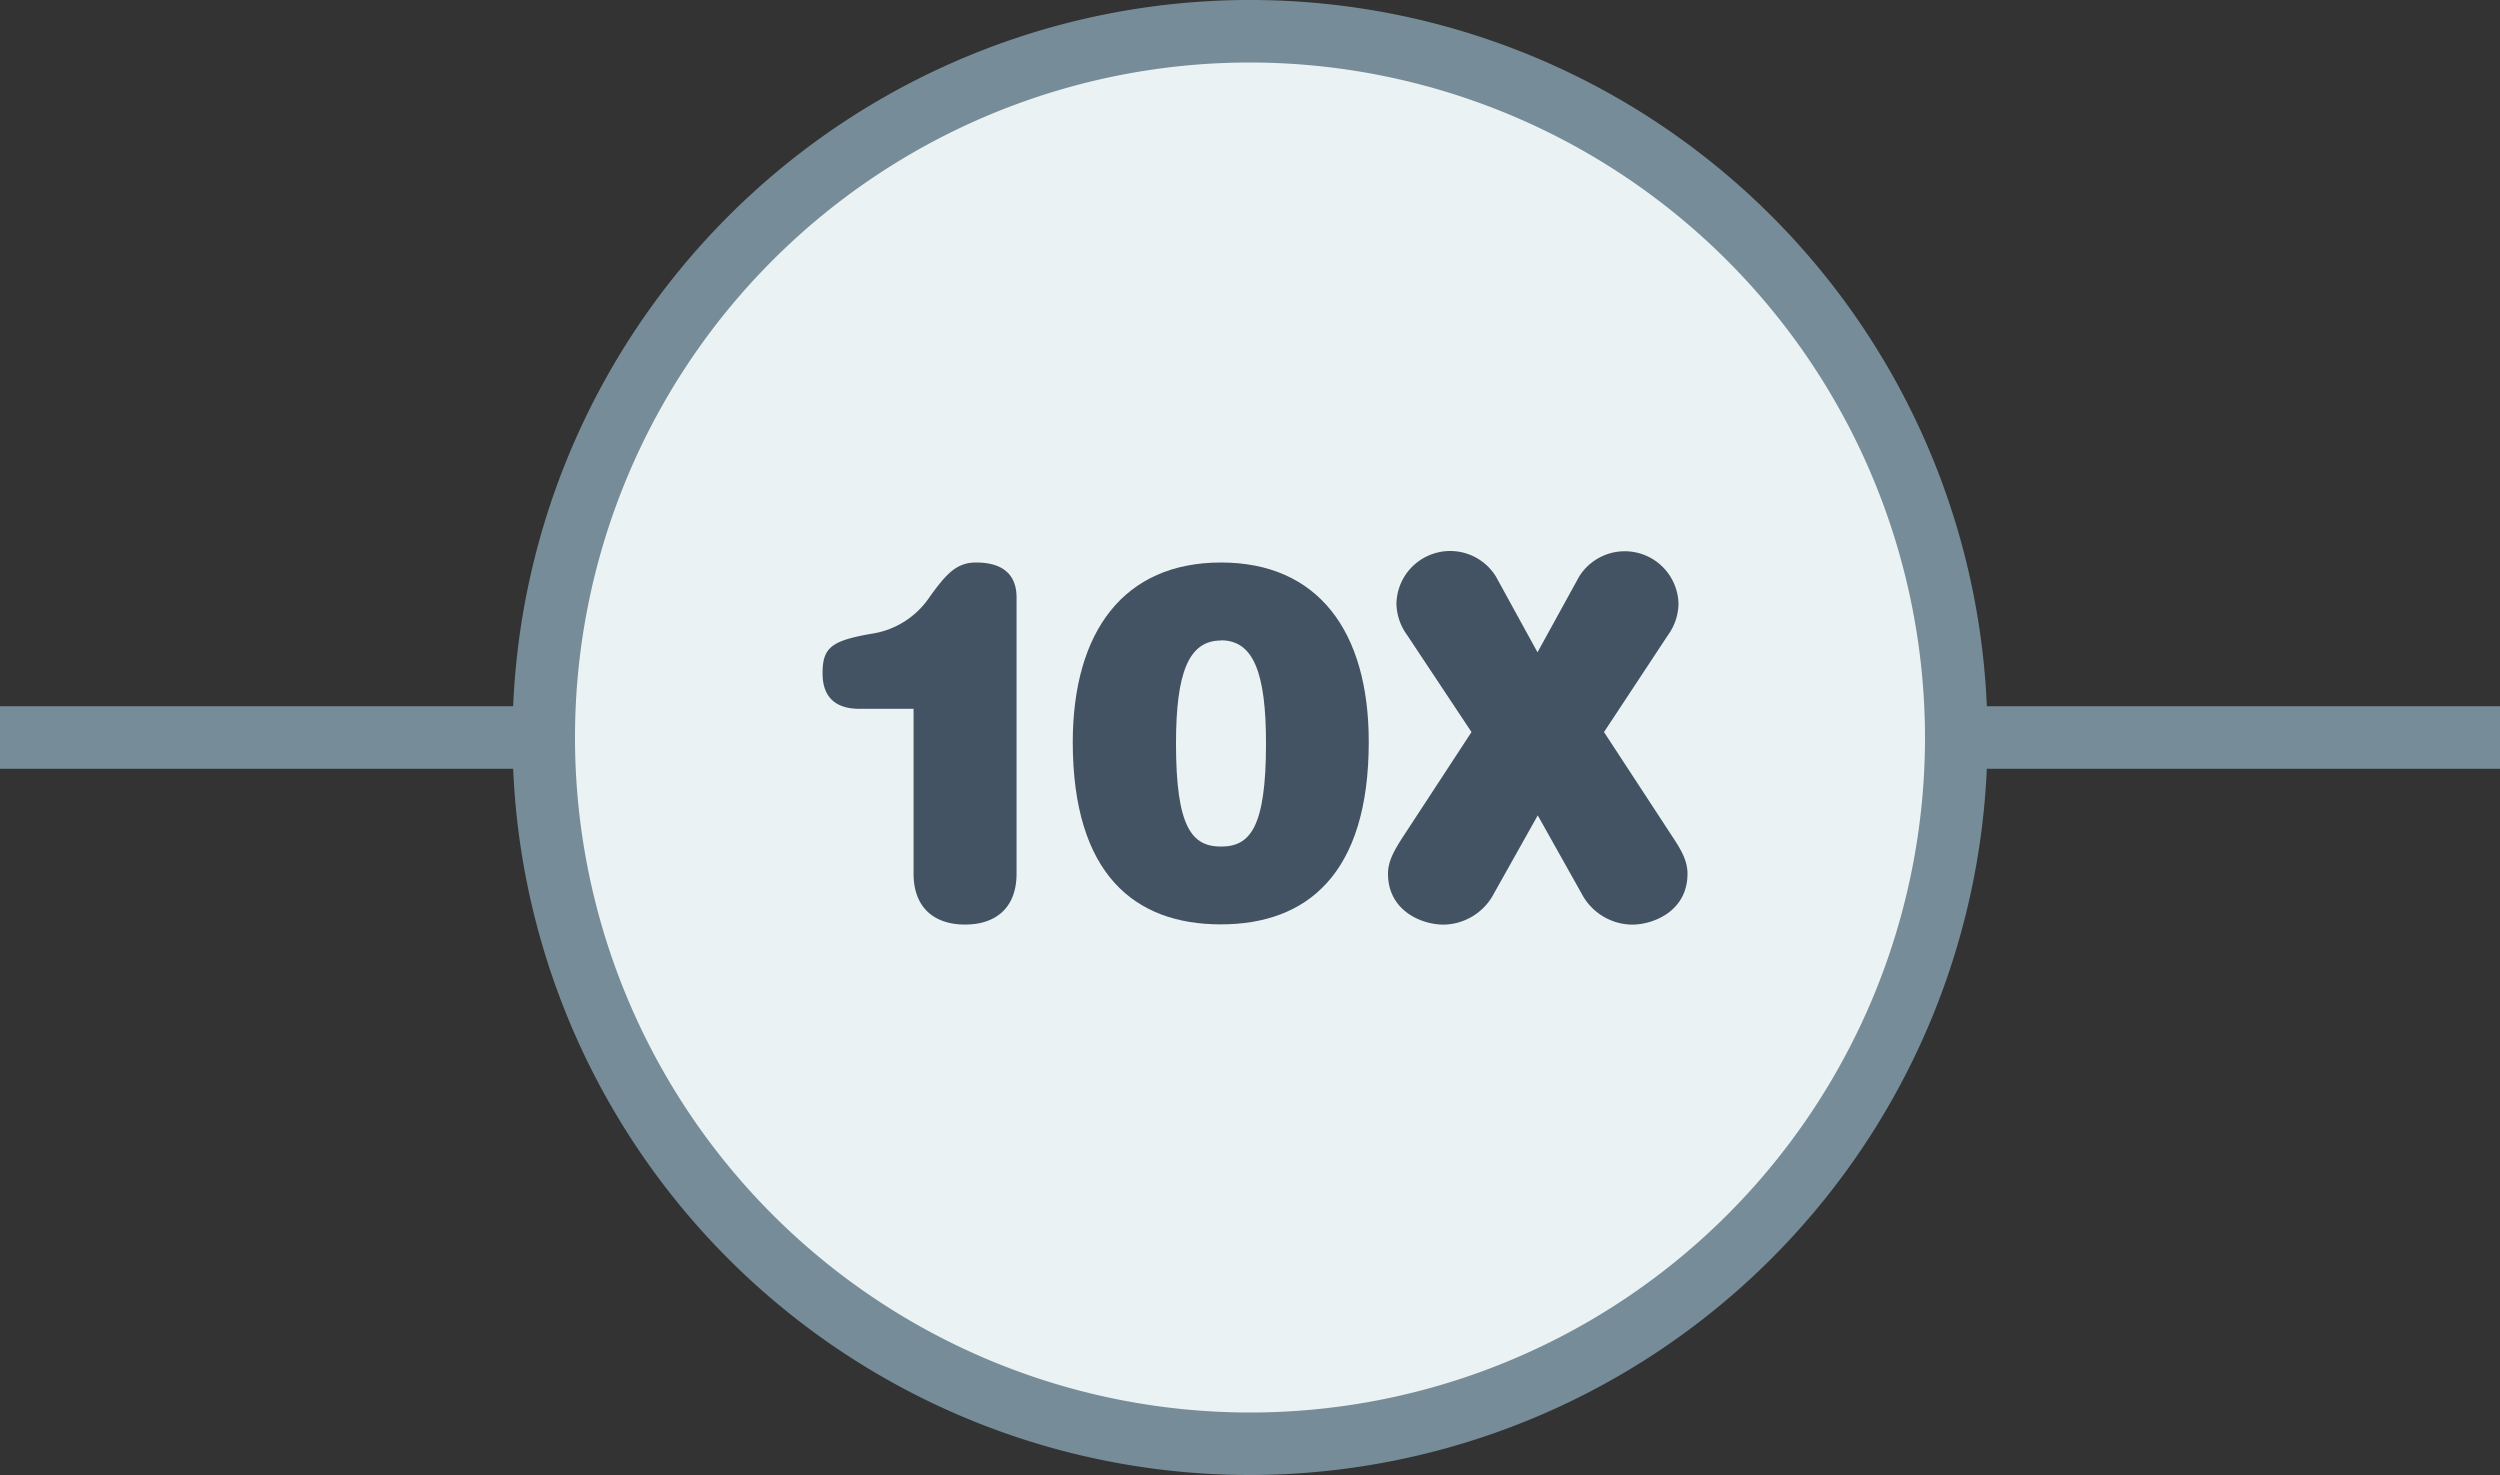
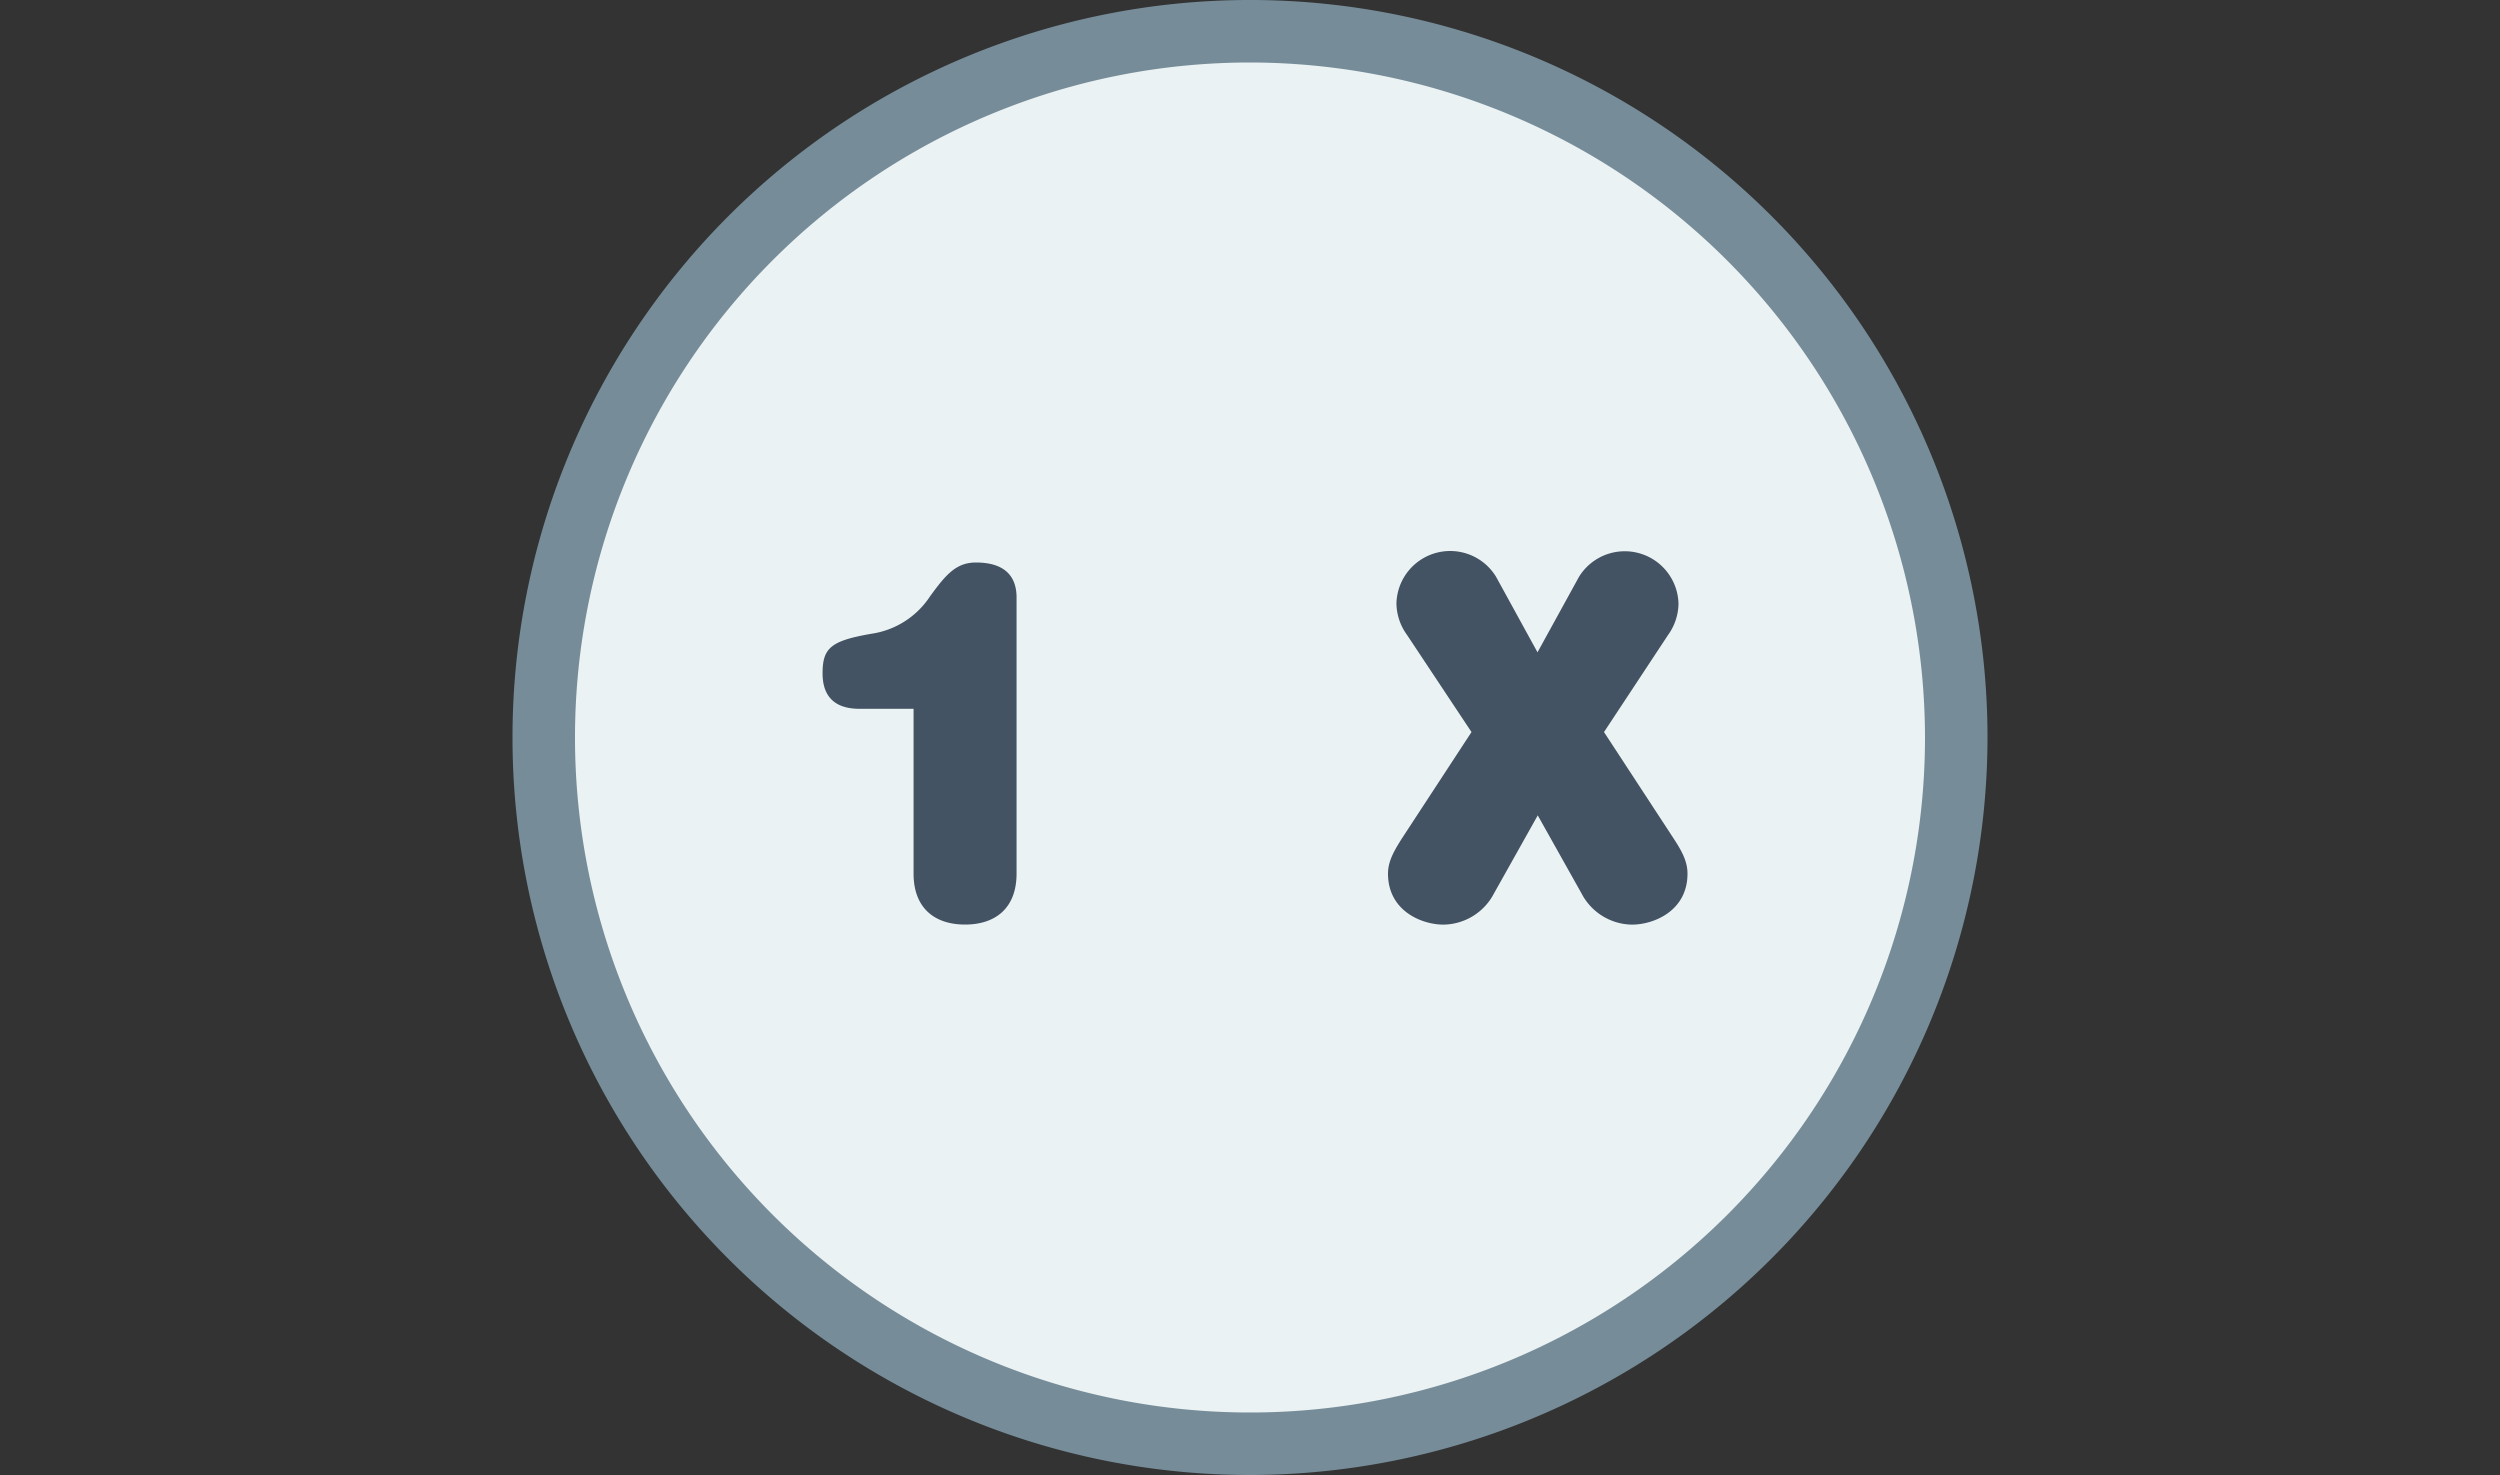
<svg xmlns="http://www.w3.org/2000/svg" id="Layer_1" data-name="Layer 1" viewBox="0 0 400 236">
  <rect x="0" y="0" width="400" height="236" fill="#333333" stroke="none" />
  <defs>
    <style>.cls-1{fill:#768d99;}.cls-2{fill:#ebf2f3;}.cls-3{fill:#435363;}</style>
  </defs>
  <title>icon-10X-on-green</title>
-   <rect class="cls-1" y="113" width="400" height="10" />
  <circle class="cls-2" cx="200" cy="118" r="113" />
  <path class="cls-1" d="M200,236A118,118,0,1,1,318,118,118.13,118.13,0,0,1,200,236Zm0-226A108,108,0,1,0,308,118,108.12,108.12,0,0,0,200,10Z" />
  <path class="cls-3" d="M146.17,113.41h-8.64c-4,0-5.92-2-5.92-5.68,0-4.08,1.36-5.2,7.76-6.32a13.58,13.58,0,0,0,9.44-6C151.37,91.89,153,90,156.17,90c4.08,0,6.48,1.76,6.48,5.6v44.17c0,5.59-3.44,8.16-8.24,8.16s-8.24-2.57-8.24-8.16Z" />
-   <path class="cls-3" d="M195.36,90C210.88,90,219,101,219,118.69c0,21.21-9.92,29.21-23.68,29.21s-23.68-8-23.68-29.21C171.68,101,179.84,90,195.36,90Zm0,12.48c-5.2,0-7.2,5.2-7.2,16.48,0,13.45,2.56,16.49,7.2,16.49s7.2-3,7.2-16.49C202.56,107.65,200.56,102.45,195.36,102.45Z" />
  <path class="cls-3" d="M225.11,101.57a8.76,8.76,0,0,1-1.68-5,8.6,8.6,0,0,1,15.92-4.32L246,104.37l6.64-12.08a8.6,8.6,0,0,1,15.92,4.32,8.76,8.76,0,0,1-1.68,5l-10.24,15.52,11.2,17.12c1.2,1.85,2.16,3.53,2.16,5.53,0,6-5.44,8.16-8.88,8.16a9.24,9.24,0,0,1-8.08-5l-7-12.48-7,12.48a9.24,9.24,0,0,1-8.08,5c-3.44,0-8.88-2.16-8.88-8.16,0-2,1-3.68,2.16-5.53l11.2-17.12Z" />
</svg>